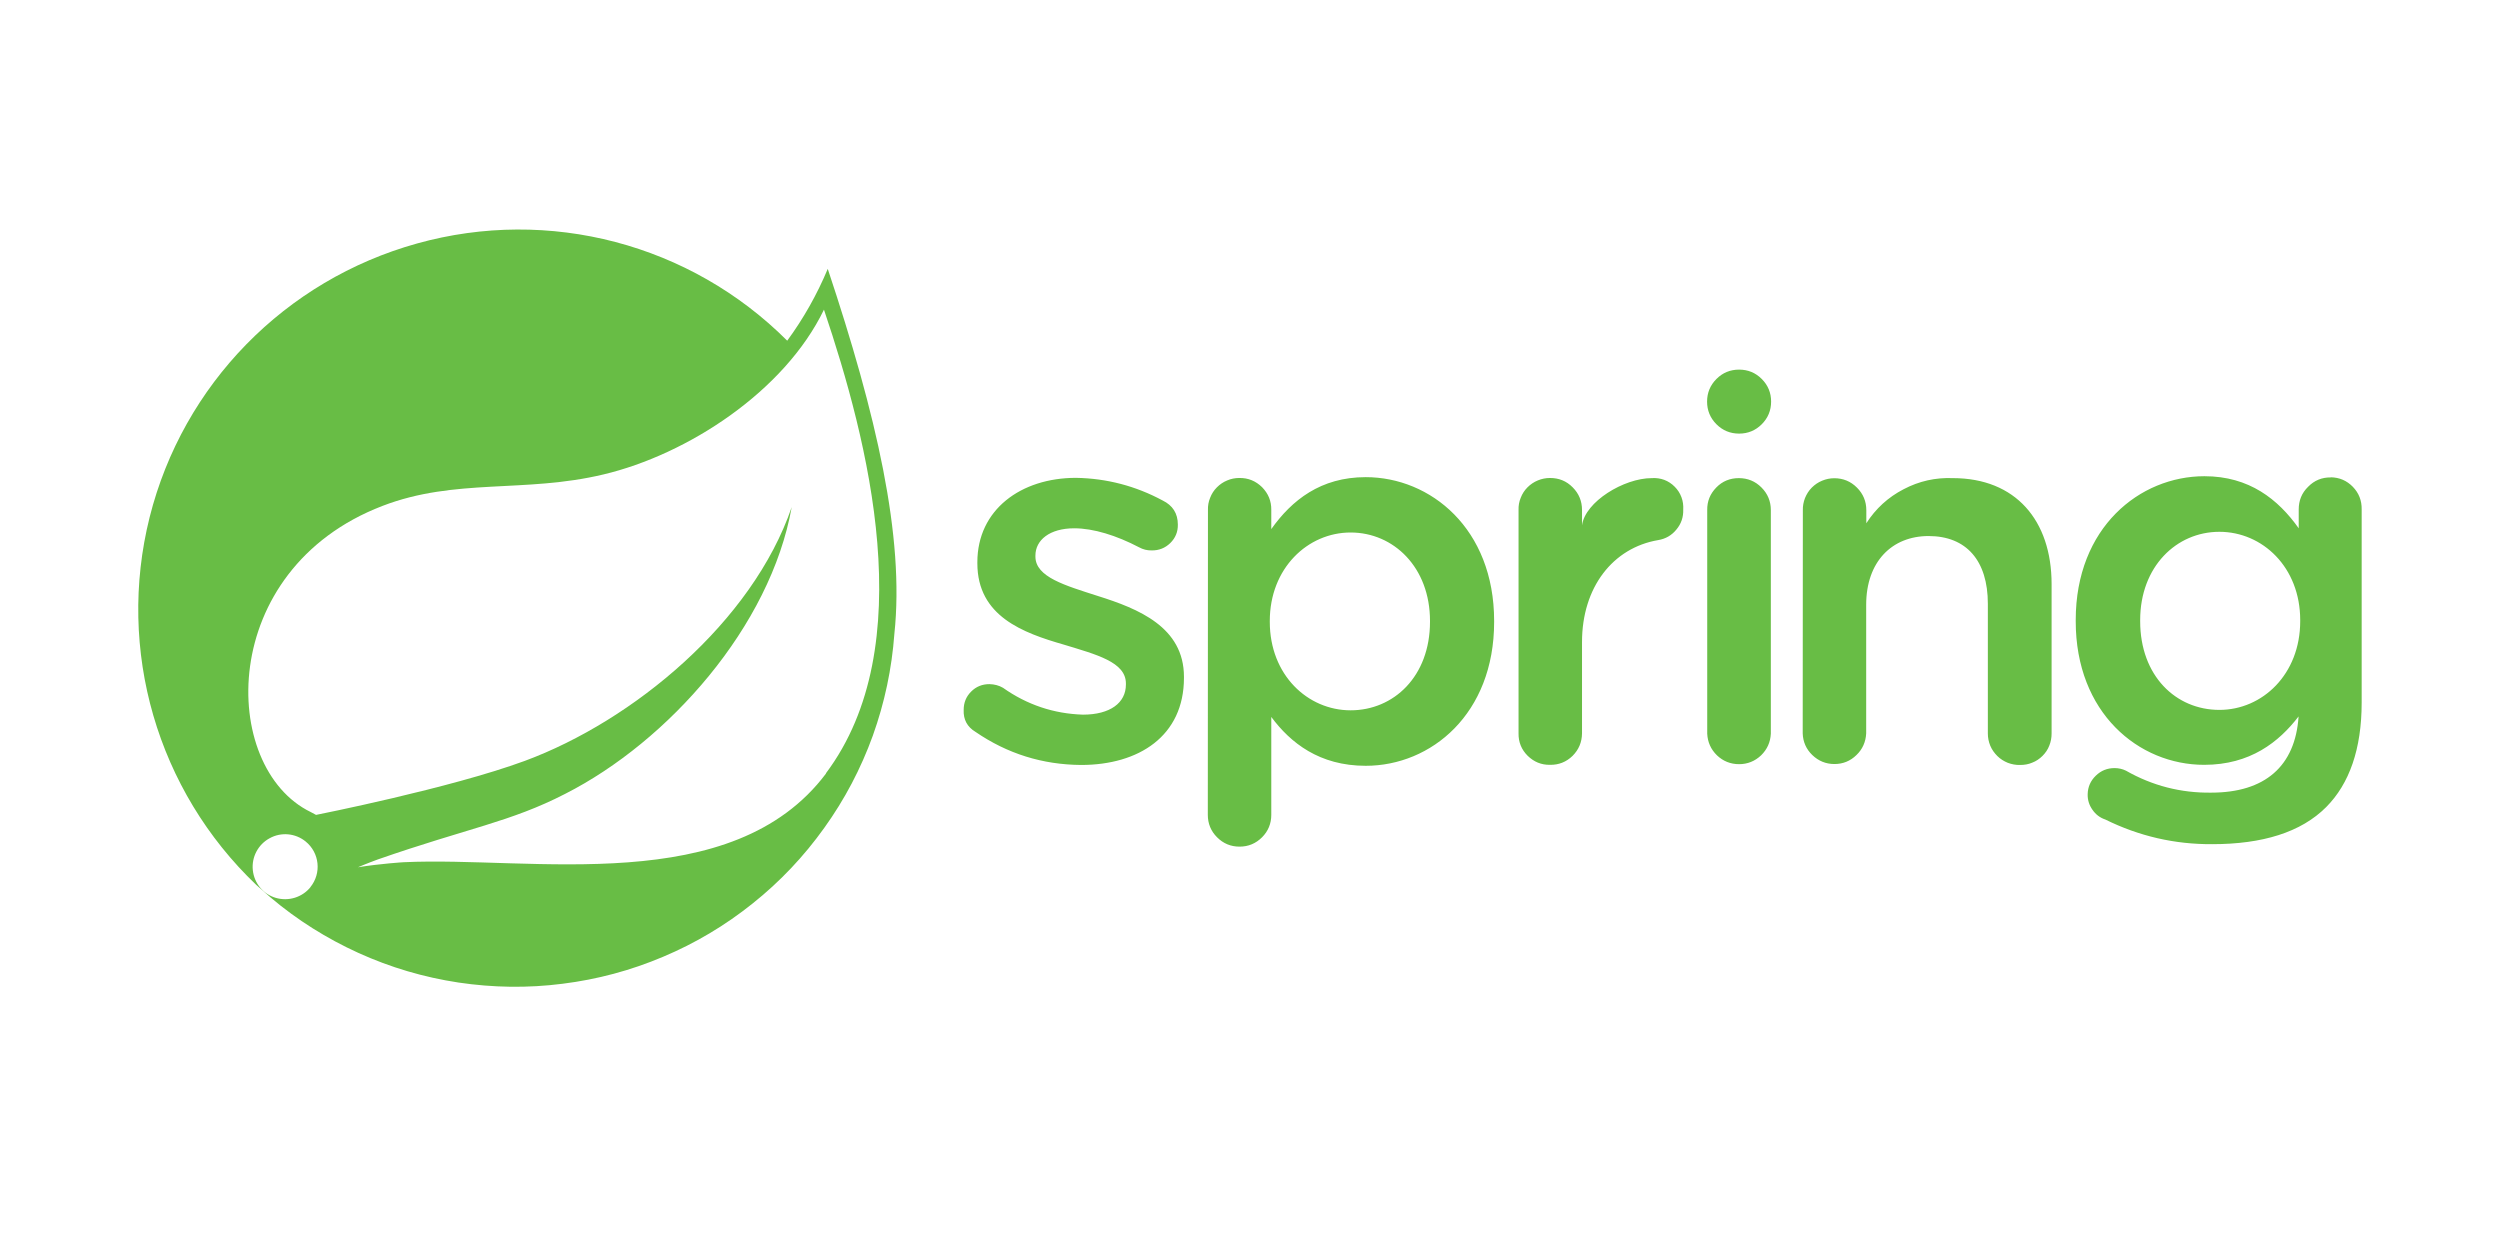
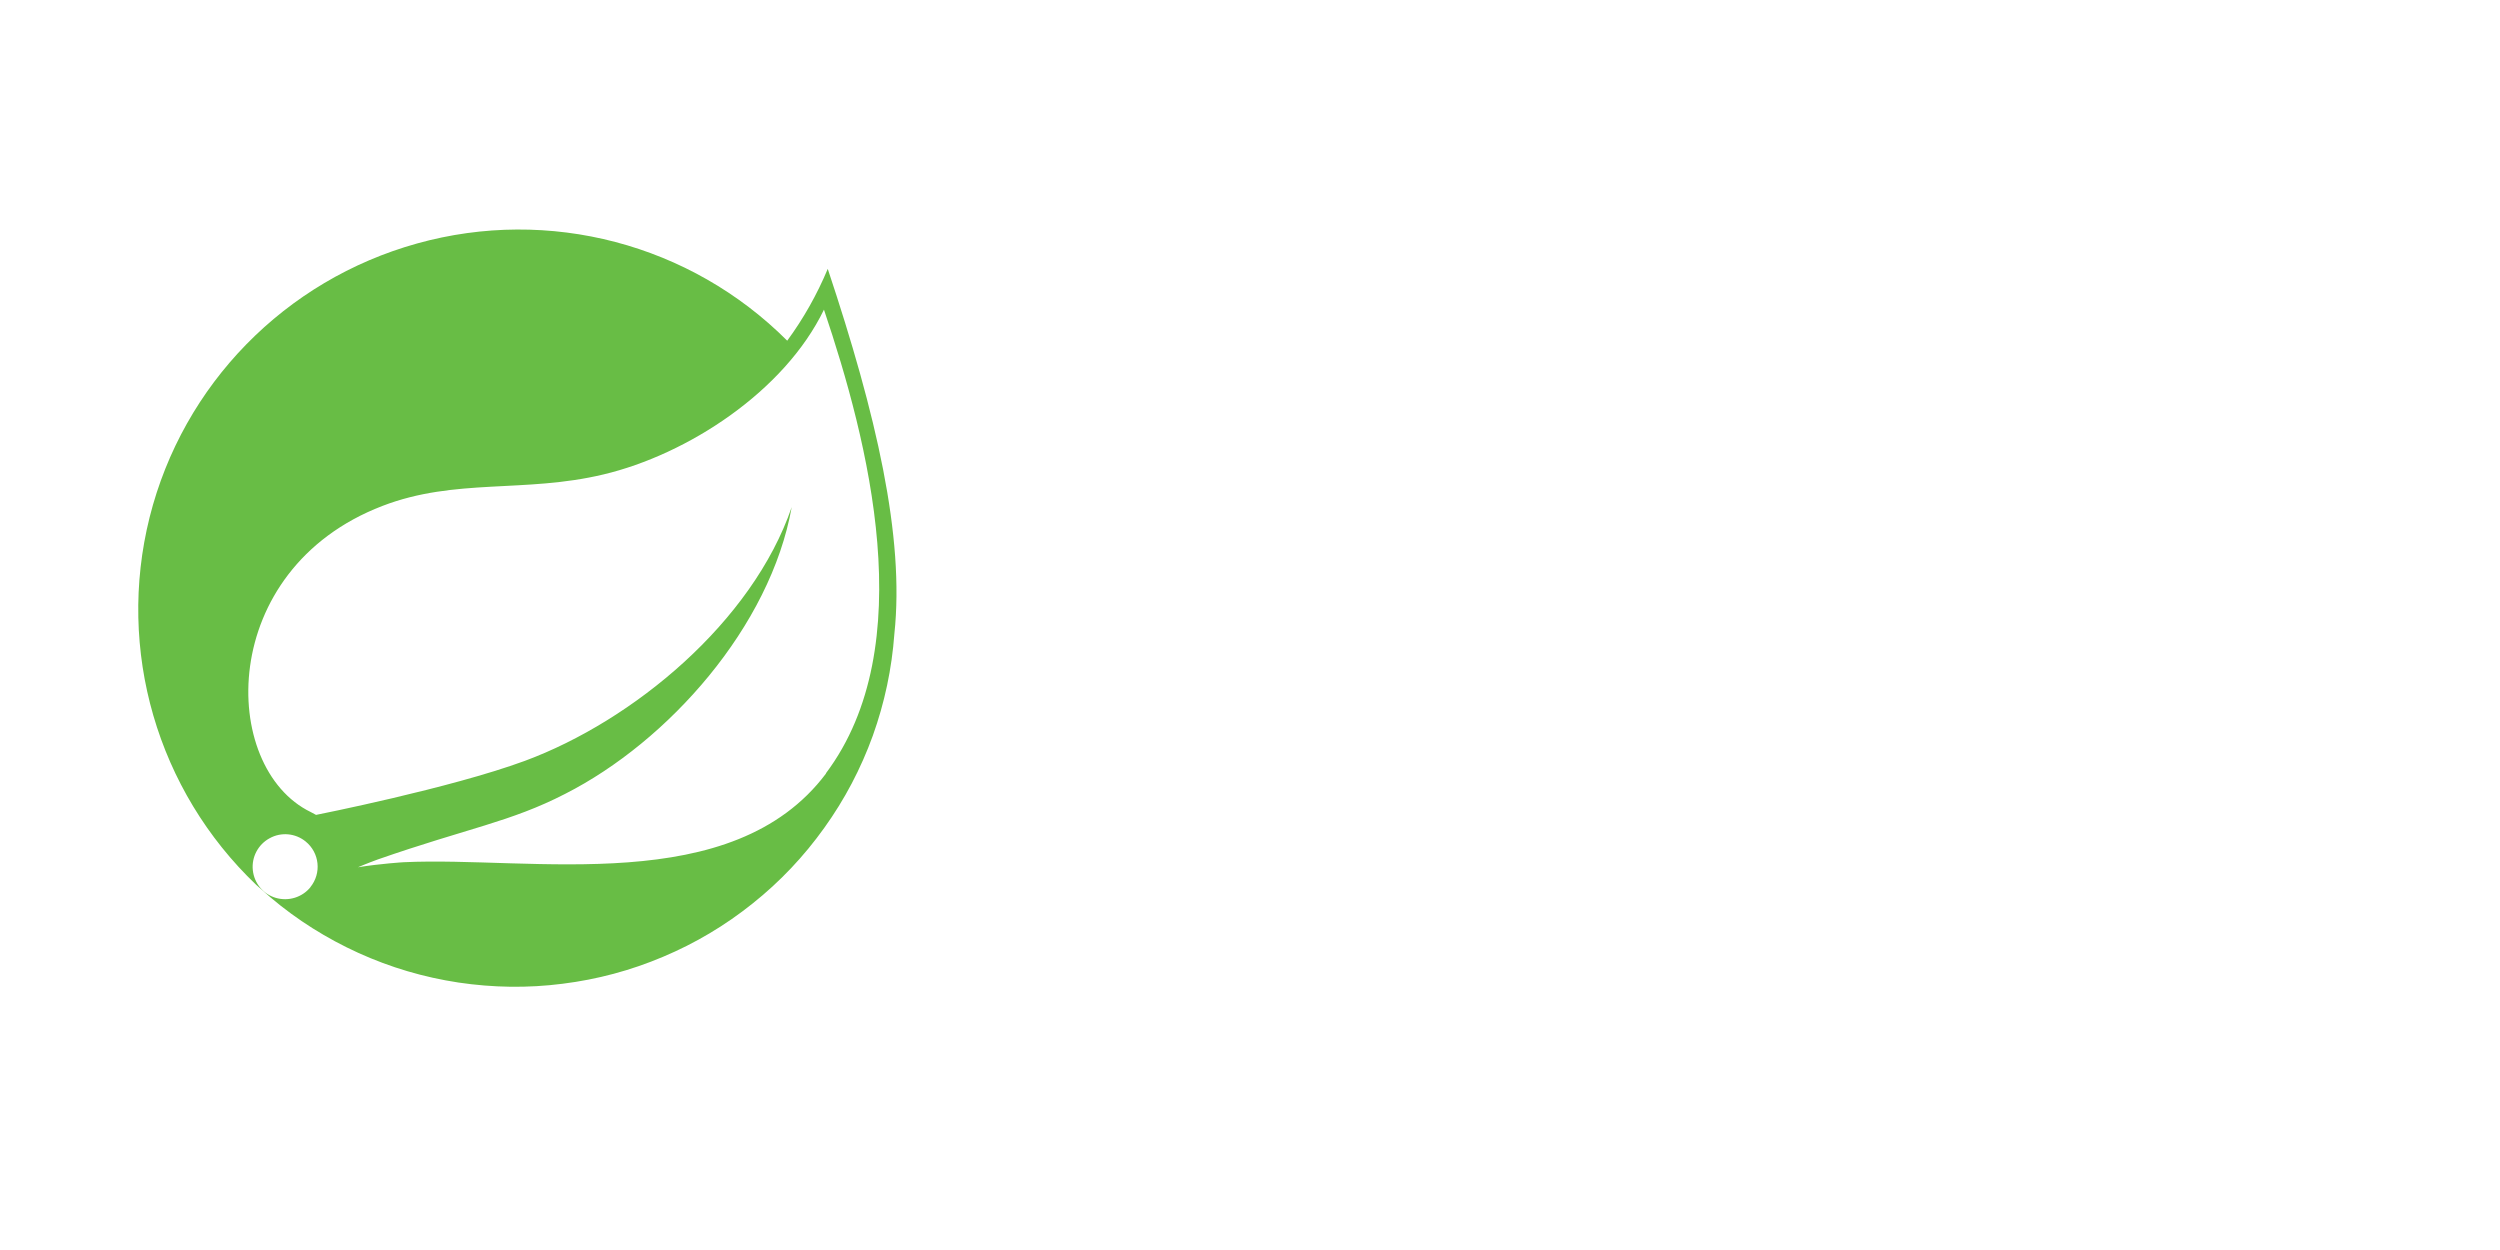
<svg xmlns="http://www.w3.org/2000/svg" width="96" zoomAndPan="magnify" viewBox="0 0 72 36" height="48" preserveAspectRatio="xMidYMid meet" version="1.0">
  <path fill="#68bd45" d="M 23.84 7.742 C 23.531 8.48 23.145 9.168 22.672 9.812 C 19.883 7.023 15.812 5.953 12.012 7.012 C 8.211 8.07 5.27 11.07 4.309 14.898 C 3.352 18.723 4.527 22.766 7.383 25.488 L 7.789 25.844 C 8.559 26.496 9.406 27.027 10.324 27.445 C 11.246 27.863 12.203 28.145 13.203 28.297 C 14.199 28.445 15.199 28.461 16.203 28.332 C 17.203 28.207 18.168 27.949 19.098 27.555 C 20.027 27.164 20.887 26.652 21.676 26.02 C 22.465 25.391 23.152 24.664 23.738 23.844 C 24.328 23.023 24.793 22.137 25.137 21.188 C 25.477 20.238 25.684 19.262 25.758 18.254 C 26.055 15.465 25.238 11.938 23.84 7.746 Z M 8.941 25.551 C 8.703 25.844 8.309 25.965 7.945 25.859 C 7.582 25.754 7.32 25.438 7.281 25.059 C 7.242 24.684 7.434 24.32 7.766 24.141 C 8.098 23.957 8.508 23.996 8.801 24.234 C 9.203 24.559 9.266 25.148 8.938 25.551 Z M 23.793 22.273 C 21.094 25.871 15.324 24.656 11.625 24.832 C 11.625 24.832 10.969 24.871 10.309 24.977 C 10.309 24.977 10.555 24.871 10.875 24.754 C 13.473 23.848 14.699 23.676 16.277 22.863 C 19.25 21.352 22.188 18.043 22.801 14.605 C 21.668 17.914 18.238 20.758 15.113 21.914 C 12.973 22.703 9.102 23.469 9.102 23.469 L 8.949 23.387 C 6.316 22.109 6.234 16.406 11.016 14.57 C 13.117 13.762 15.113 14.207 17.379 13.664 C 19.797 13.09 22.59 11.277 23.73 8.918 C 25.004 12.695 26.535 18.609 23.785 22.273 Z M 23.793 22.273 " fill-opacity="1" fill-rule="nonzero" />
-   <path fill="#68bd45" d="M 28.094 21.078 C 27.855 20.934 27.742 20.723 27.754 20.445 C 27.754 20.238 27.824 20.062 27.969 19.918 C 28.113 19.773 28.289 19.703 28.496 19.703 C 28.637 19.707 28.766 19.738 28.887 19.809 C 29.578 20.297 30.344 20.555 31.188 20.582 C 31.973 20.582 32.426 20.242 32.426 19.715 L 32.426 19.684 C 32.426 19.066 31.578 18.852 30.641 18.566 C 29.465 18.227 28.148 17.75 28.148 16.223 L 28.148 16.191 C 28.148 14.68 29.402 13.762 30.988 13.762 C 31.875 13.777 32.707 13.996 33.484 14.414 C 33.773 14.555 33.922 14.785 33.922 15.109 C 33.926 15.316 33.852 15.496 33.703 15.641 C 33.555 15.785 33.375 15.855 33.168 15.852 C 33.039 15.855 32.918 15.824 32.805 15.762 C 32.156 15.422 31.492 15.215 30.938 15.215 C 30.23 15.215 29.82 15.555 29.82 16 L 29.82 16.031 C 29.82 16.621 30.684 16.863 31.617 17.164 C 32.785 17.531 34.098 18.059 34.098 19.492 L 34.098 19.523 C 34.098 21.199 32.797 22.031 31.137 22.031 C 30.023 22.023 29.012 21.707 28.094 21.078 Z M 34.789 14.688 C 34.785 14.566 34.805 14.449 34.852 14.336 C 34.895 14.223 34.961 14.121 35.047 14.035 C 35.133 13.949 35.23 13.883 35.344 13.836 C 35.453 13.789 35.57 13.766 35.691 13.766 C 35.949 13.762 36.164 13.852 36.348 14.031 C 36.527 14.215 36.617 14.43 36.613 14.688 L 36.613 15.238 C 37.203 14.406 38.035 13.742 39.332 13.742 C 41.199 13.742 43.031 15.223 43.031 17.883 L 43.031 17.914 C 43.031 20.559 41.219 22.055 39.332 22.055 C 37.996 22.055 37.164 21.391 36.613 20.648 L 36.613 23.469 C 36.613 23.719 36.523 23.938 36.348 24.113 C 36.168 24.293 35.953 24.383 35.699 24.383 C 35.445 24.383 35.23 24.293 35.051 24.113 C 34.875 23.938 34.785 23.719 34.785 23.469 Z M 41.184 17.91 L 41.184 17.883 C 41.184 16.34 40.137 15.336 38.898 15.336 C 37.66 15.336 36.57 16.367 36.57 17.883 L 36.57 17.91 C 36.57 19.438 37.66 20.457 38.898 20.457 C 40.137 20.457 41.184 19.484 41.184 17.906 Z M 43.734 14.688 C 43.73 14.566 43.75 14.449 43.797 14.336 C 43.84 14.223 43.906 14.121 43.992 14.035 C 44.078 13.949 44.176 13.883 44.289 13.836 C 44.402 13.789 44.52 13.766 44.641 13.766 C 44.895 13.766 45.113 13.852 45.293 14.035 C 45.473 14.215 45.562 14.434 45.562 14.688 L 45.562 15.129 C 45.652 14.449 46.77 13.77 47.57 13.77 C 47.695 13.762 47.812 13.777 47.93 13.82 C 48.043 13.863 48.145 13.93 48.23 14.016 C 48.316 14.102 48.383 14.203 48.426 14.32 C 48.469 14.434 48.484 14.555 48.477 14.676 C 48.484 14.895 48.418 15.086 48.281 15.25 C 48.145 15.418 47.969 15.52 47.754 15.555 C 46.453 15.777 45.562 16.91 45.562 18.492 L 45.562 21.121 C 45.559 21.375 45.469 21.59 45.289 21.77 C 45.109 21.945 44.891 22.031 44.641 22.027 C 44.387 22.031 44.176 21.941 43.996 21.766 C 43.82 21.59 43.73 21.375 43.734 21.121 Z M 49.168 14.691 C 49.164 14.438 49.25 14.223 49.43 14.039 C 49.605 13.859 49.824 13.77 50.078 13.77 C 50.332 13.77 50.551 13.859 50.73 14.039 C 50.91 14.219 51 14.438 51 14.691 L 51 21.129 C 50.988 21.375 50.895 21.582 50.719 21.754 C 50.543 21.922 50.328 22.008 50.086 22.008 C 49.84 22.008 49.625 21.922 49.449 21.754 C 49.273 21.582 49.18 21.375 49.168 21.129 Z M 51.922 14.695 C 51.918 14.574 51.941 14.457 51.984 14.344 C 52.031 14.23 52.094 14.129 52.18 14.043 C 52.266 13.957 52.363 13.891 52.477 13.844 C 52.59 13.797 52.707 13.773 52.828 13.773 C 53.082 13.773 53.301 13.863 53.48 14.043 C 53.66 14.223 53.75 14.441 53.75 14.695 L 53.75 15.07 C 54.02 14.648 54.379 14.32 54.824 14.09 C 55.27 13.855 55.742 13.75 56.242 13.77 C 58.043 13.77 59.086 14.98 59.086 16.824 L 59.086 21.125 C 59.086 21.246 59.066 21.359 59.02 21.473 C 58.977 21.586 58.91 21.684 58.824 21.77 C 58.738 21.855 58.641 21.922 58.527 21.965 C 58.418 22.012 58.301 22.031 58.18 22.031 C 58.059 22.035 57.938 22.012 57.824 21.969 C 57.711 21.922 57.609 21.859 57.523 21.773 C 57.438 21.688 57.367 21.59 57.32 21.477 C 57.273 21.363 57.25 21.246 57.25 21.125 L 57.25 17.387 C 57.25 16.148 56.633 15.438 55.543 15.438 C 54.484 15.438 53.746 16.18 53.746 17.418 L 53.746 21.121 C 53.734 21.367 53.641 21.578 53.465 21.746 C 53.289 21.918 53.078 22.004 52.832 22.004 C 52.586 22.004 52.375 21.918 52.195 21.746 C 52.02 21.578 51.926 21.367 51.918 21.121 Z M 67.125 13.75 C 66.871 13.746 66.652 13.836 66.473 14.02 C 66.289 14.199 66.203 14.418 66.203 14.672 L 66.203 15.215 C 65.613 14.383 64.781 13.715 63.488 13.715 C 61.621 13.715 59.781 15.195 59.781 17.855 L 59.781 17.887 C 59.777 20.531 61.594 22.027 63.48 22.027 C 64.805 22.027 65.633 21.371 66.199 20.633 C 66.105 22.07 65.227 22.828 63.684 22.828 C 62.809 22.84 61.988 22.629 61.227 22.195 C 61.125 22.145 61.012 22.121 60.898 22.121 C 60.688 22.121 60.508 22.195 60.359 22.34 C 60.207 22.488 60.129 22.664 60.125 22.875 C 60.121 23.039 60.168 23.188 60.262 23.32 C 60.355 23.457 60.48 23.551 60.633 23.602 C 61.605 24.082 62.633 24.32 63.715 24.312 C 65.152 24.312 66.27 23.973 66.996 23.242 C 67.66 22.574 68.016 21.574 68.016 20.234 L 68.016 14.668 C 68.02 14.418 67.938 14.203 67.762 14.02 C 67.586 13.84 67.375 13.75 67.125 13.746 Z M 63.918 20.445 C 62.664 20.445 61.637 19.465 61.637 17.891 L 61.637 17.859 C 61.637 16.32 62.68 15.316 63.918 15.316 C 65.16 15.316 66.246 16.336 66.246 17.859 L 66.246 17.891 C 66.246 19.418 65.16 20.445 63.918 20.445 Z M 63.918 20.445 " fill-opacity="1" fill-rule="nonzero" />
-   <path fill="#68bd45" d="M 51.008 11.566 C 51.008 11.82 50.918 12.039 50.738 12.219 C 50.559 12.398 50.34 12.488 50.086 12.488 C 49.832 12.488 49.613 12.398 49.434 12.219 C 49.254 12.039 49.164 11.82 49.164 11.566 C 49.164 11.312 49.254 11.094 49.434 10.914 C 49.613 10.734 49.832 10.645 50.086 10.645 C 50.34 10.645 50.559 10.734 50.738 10.914 C 50.918 11.094 51.008 11.312 51.008 11.566 Z M 51.008 11.566 " fill-opacity="1" fill-rule="nonzero" />
</svg>